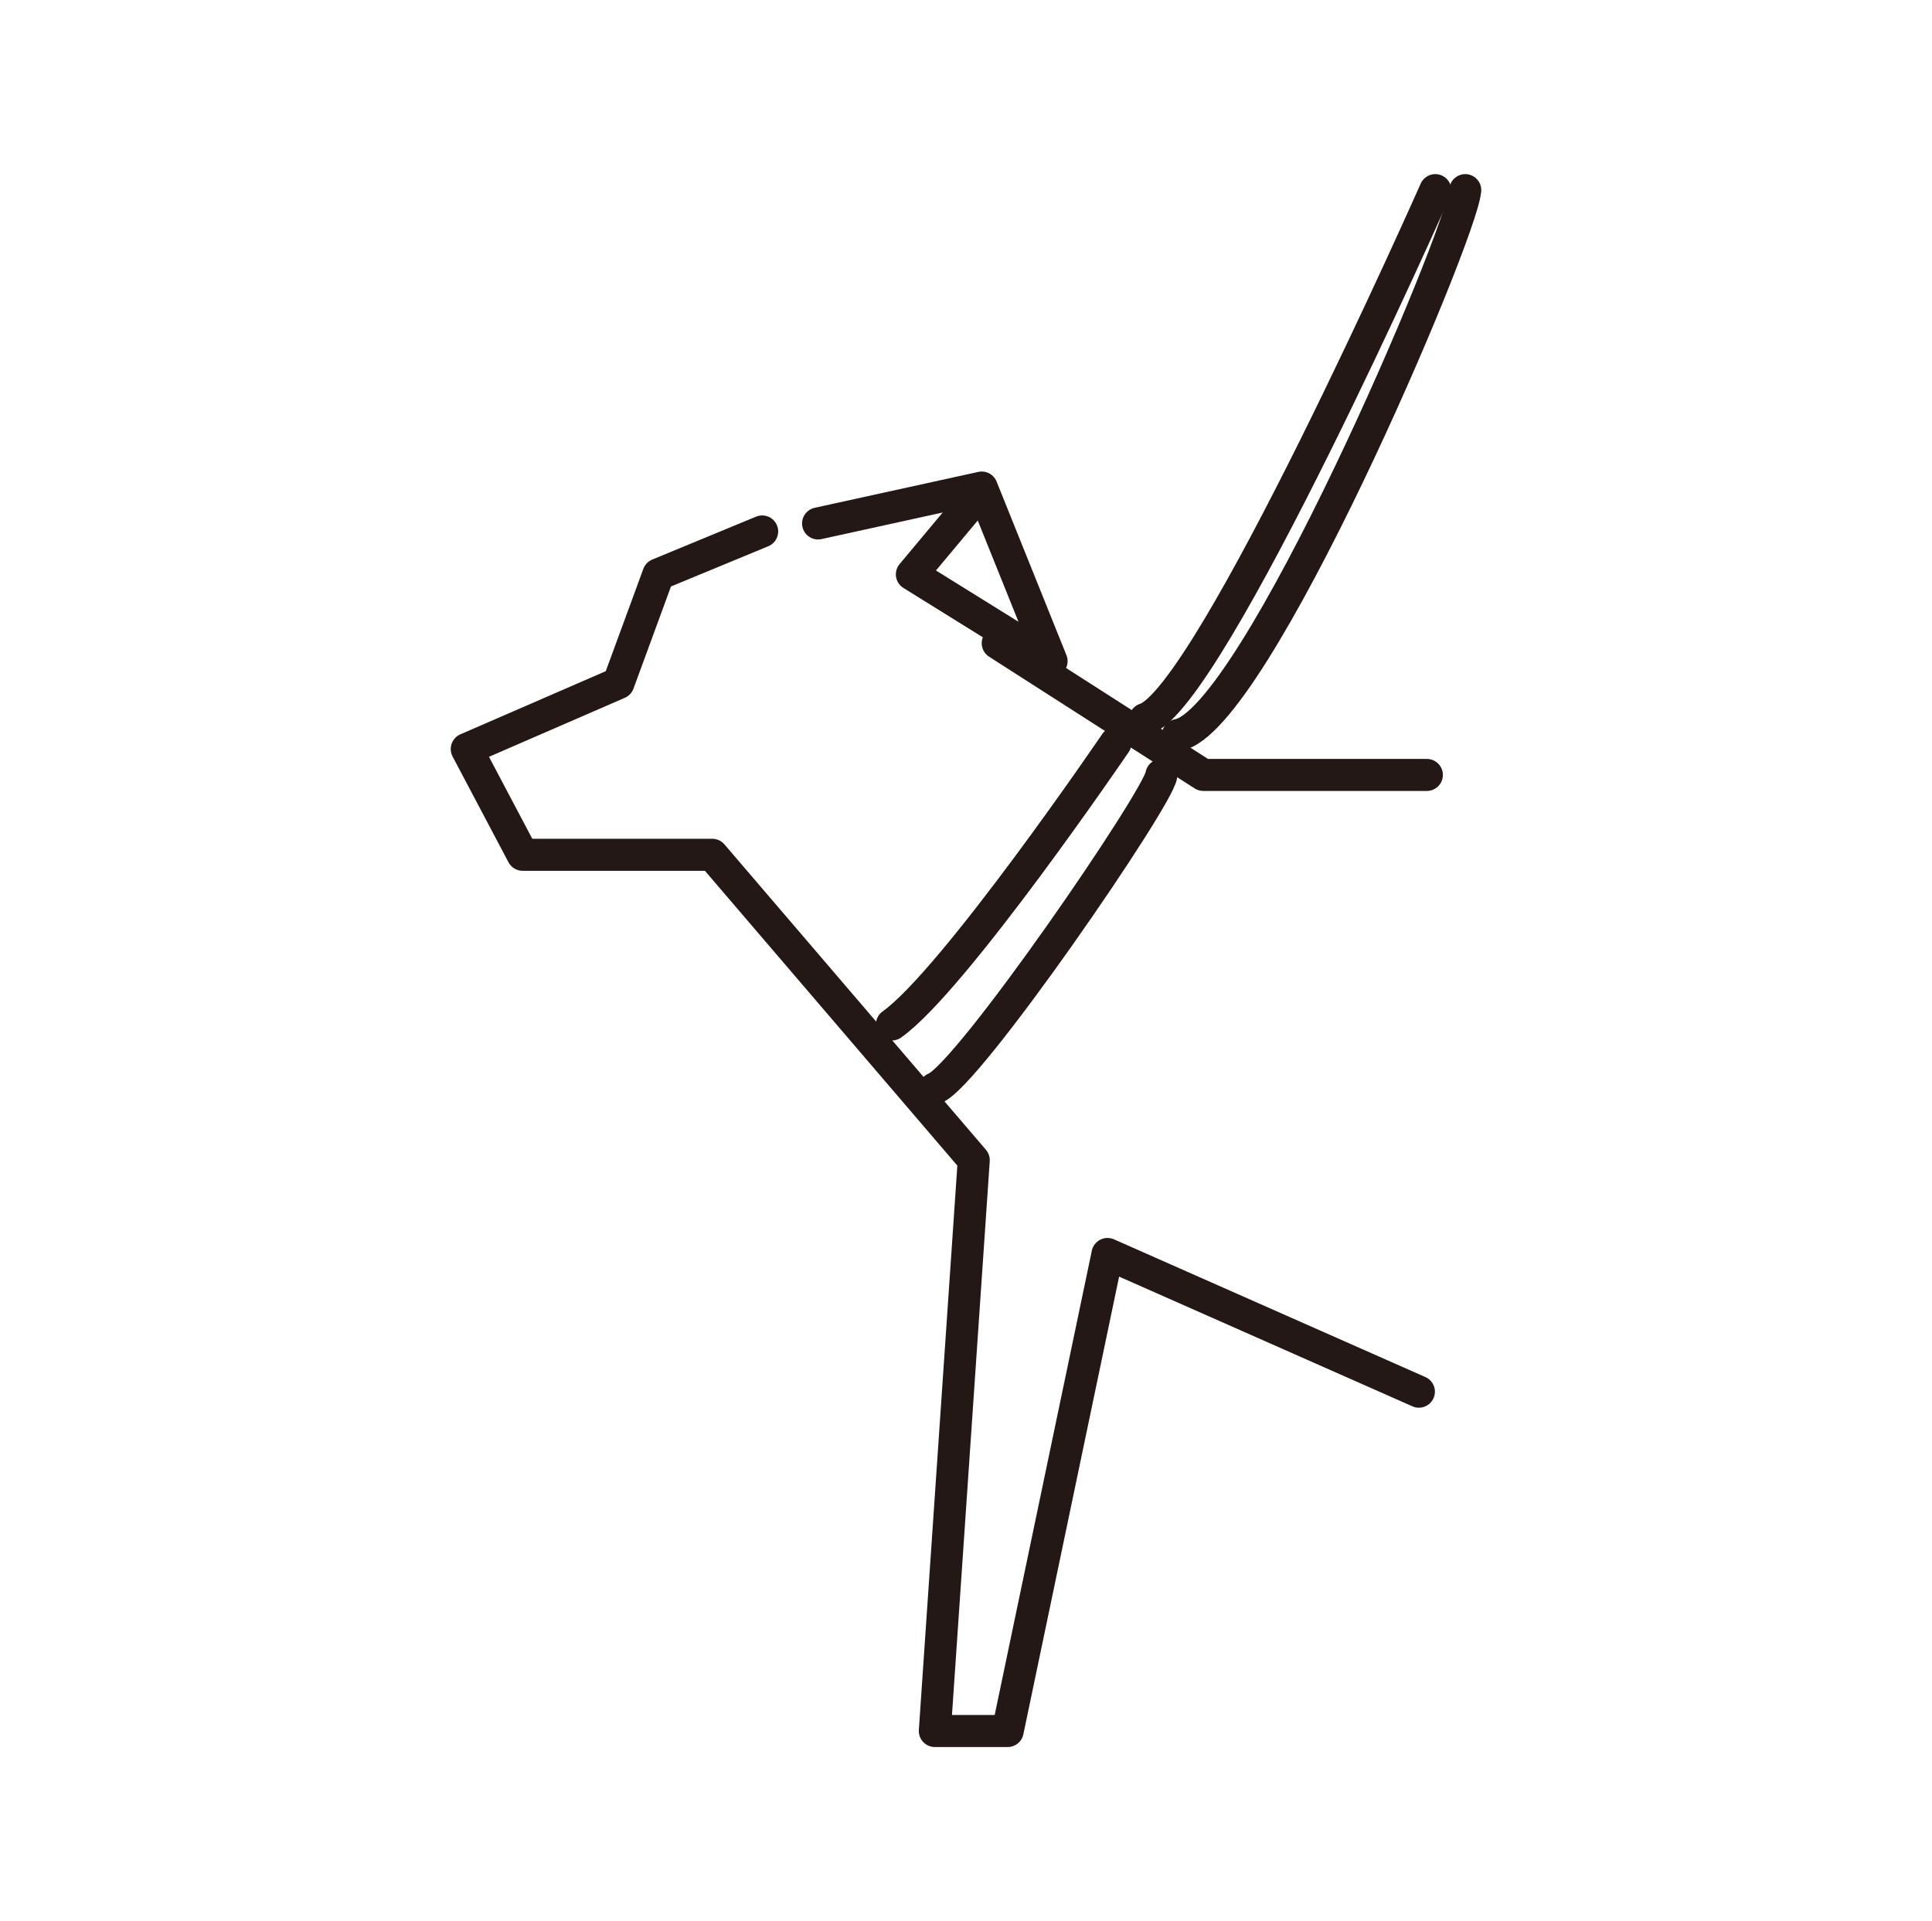
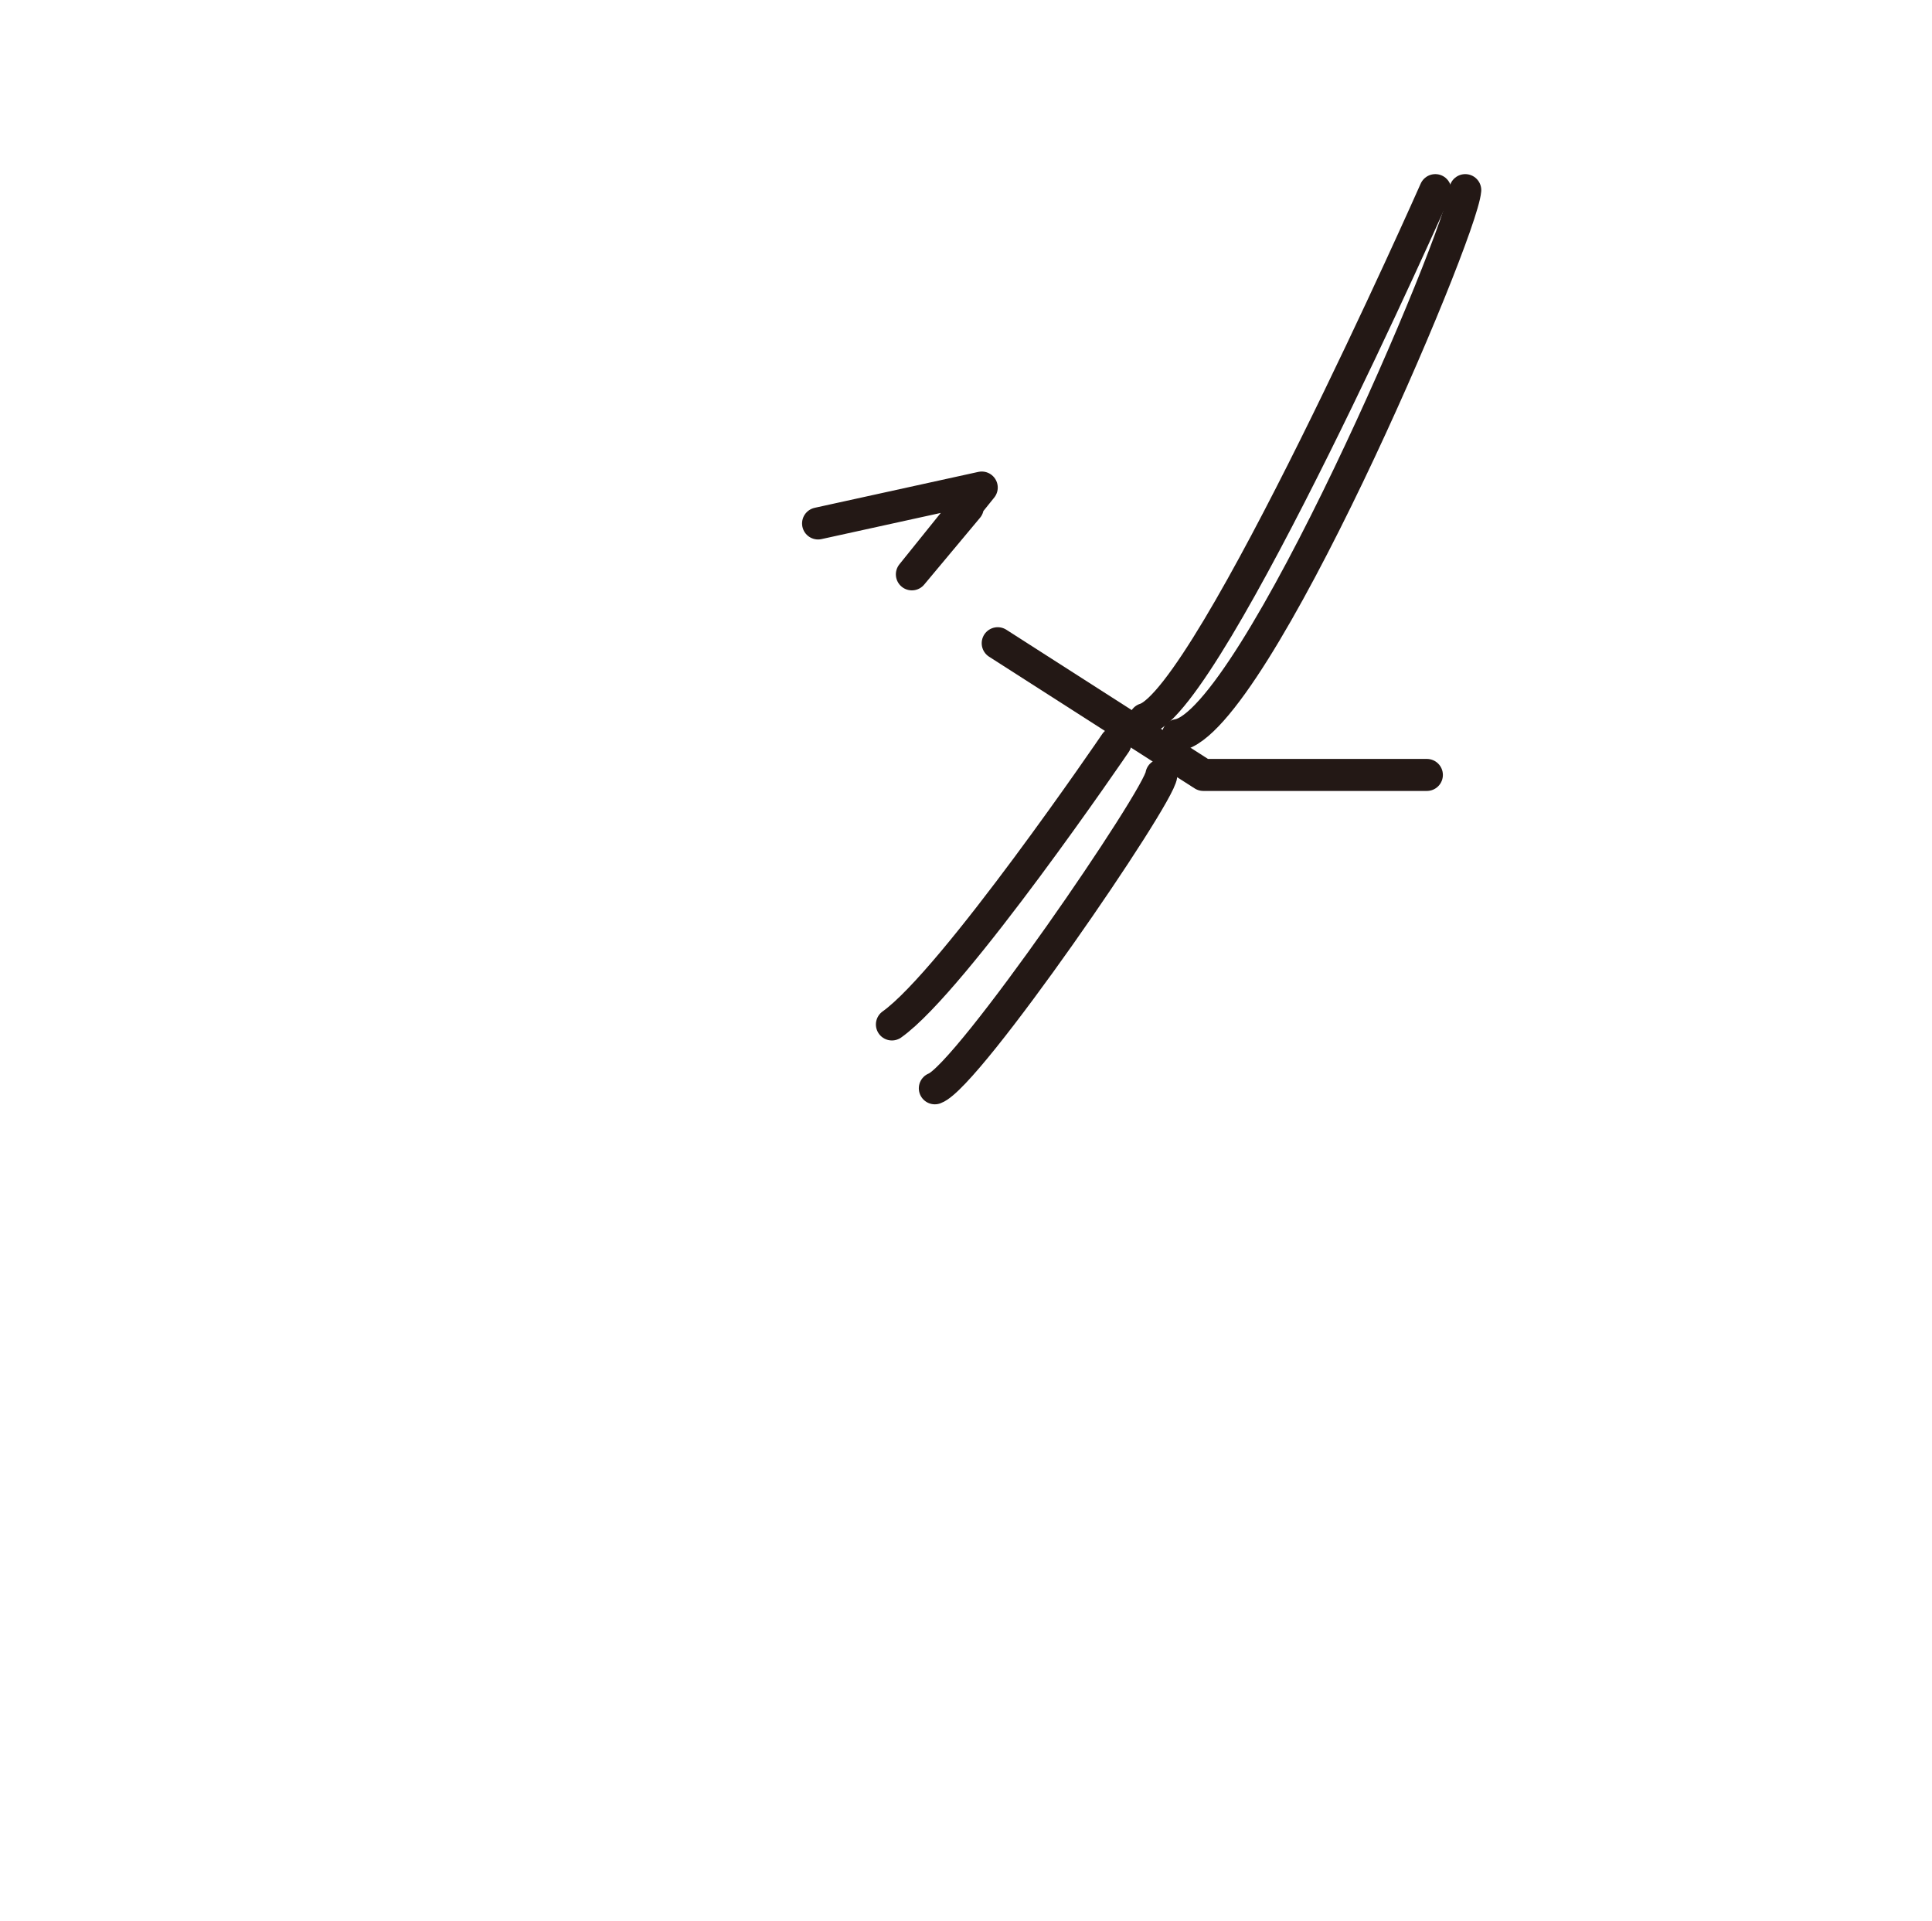
<svg xmlns="http://www.w3.org/2000/svg" width="181" height="180" viewBox="0 0 181 180" fill="none">
-   <path d="M76.641 49.045L91.975 45.68L98.519 61.948L85.429 53.814L90.665 47.549" stroke="#231815" stroke-width="3" stroke-linecap="round" stroke-linejoin="round" />
-   <path d="M132.929 130.393L103.756 117.49L94.406 162.186H87.58L91.227 108.701L66.729 80.088H48.963L43.727 70.178L57.939 64.005L61.68 53.814L71.404 49.793" stroke="#231815" stroke-width="3" stroke-linecap="round" stroke-linejoin="round" />
+   <path d="M76.641 49.045L91.975 45.68L85.429 53.814L90.665 47.549" stroke="#231815" stroke-width="3" stroke-linecap="round" stroke-linejoin="round" />
  <path d="M93.471 60.266L112.732 72.607H133.677" stroke="#231815" stroke-width="3" stroke-linecap="round" stroke-linejoin="round" />
  <path d="M108.805 72.607C108.617 74.665 90.665 100.846 87.58 101.968" stroke="#231815" stroke-width="3" stroke-linecap="round" stroke-linejoin="round" />
  <path d="M104.504 69.617C104.504 69.617 89.356 91.872 83.559 95.985" stroke="#231815" stroke-width="3" stroke-linecap="round" stroke-linejoin="round" />
  <path d="M134.468 17.814C134.468 17.814 113.353 65.501 107.268 67.372" stroke="#231815" stroke-width="3" stroke-linecap="round" stroke-linejoin="round" />
  <path d="M137.273 17.814C136.899 22.115 117.45 67.746 110.344 68.868" stroke="#231815" stroke-width="3" stroke-linecap="round" stroke-linejoin="round" />
</svg>